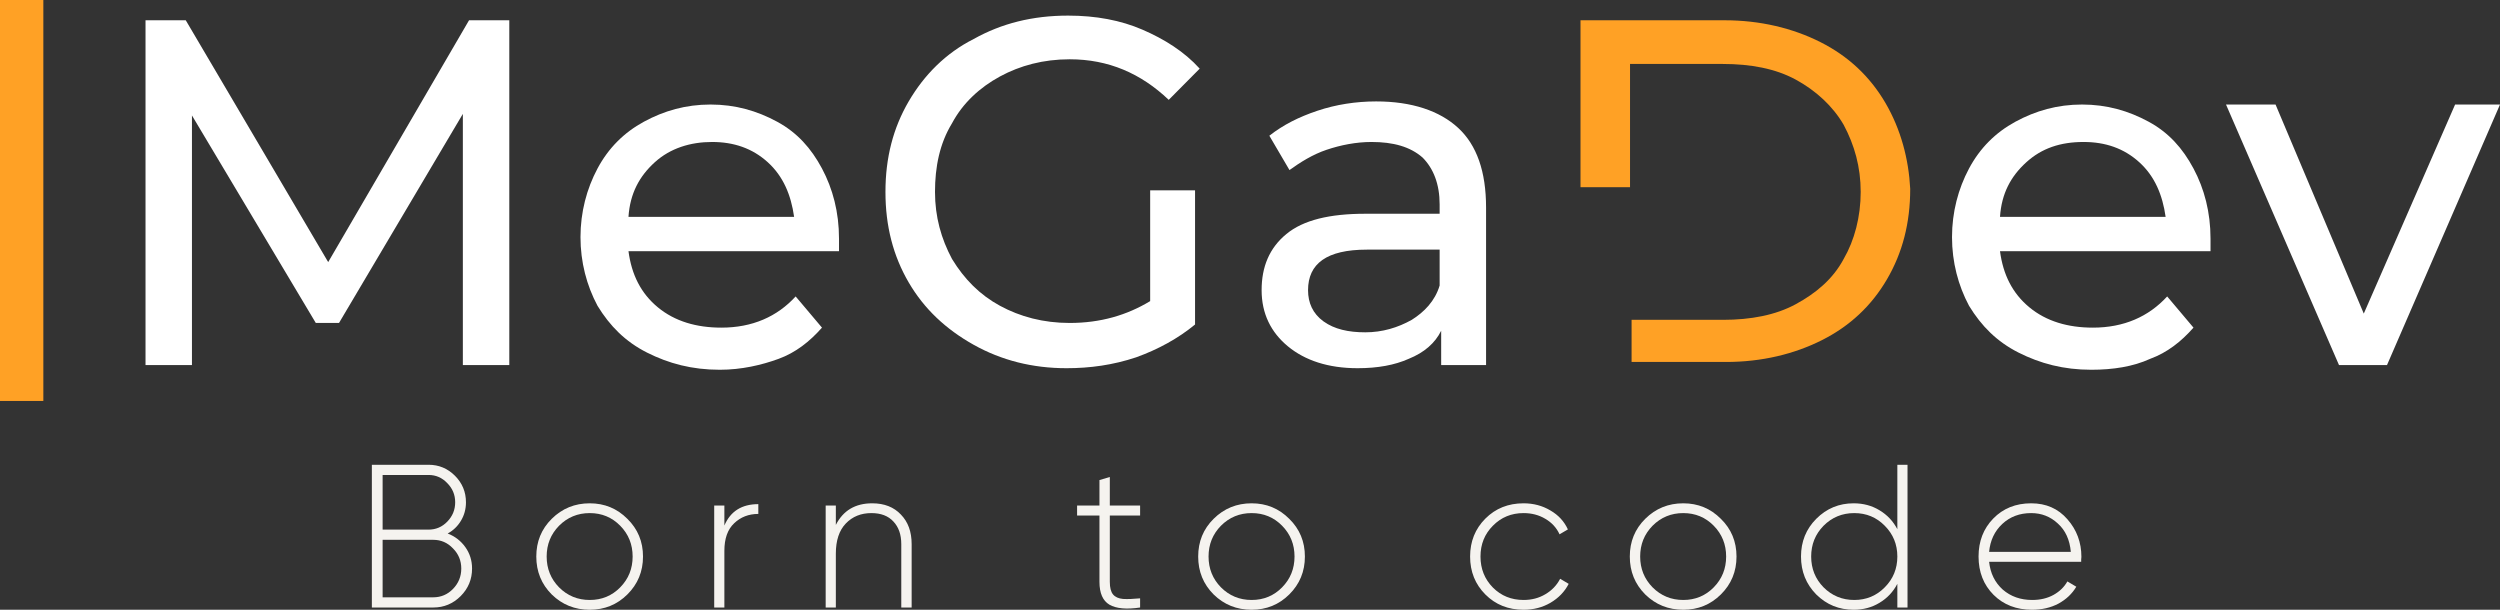
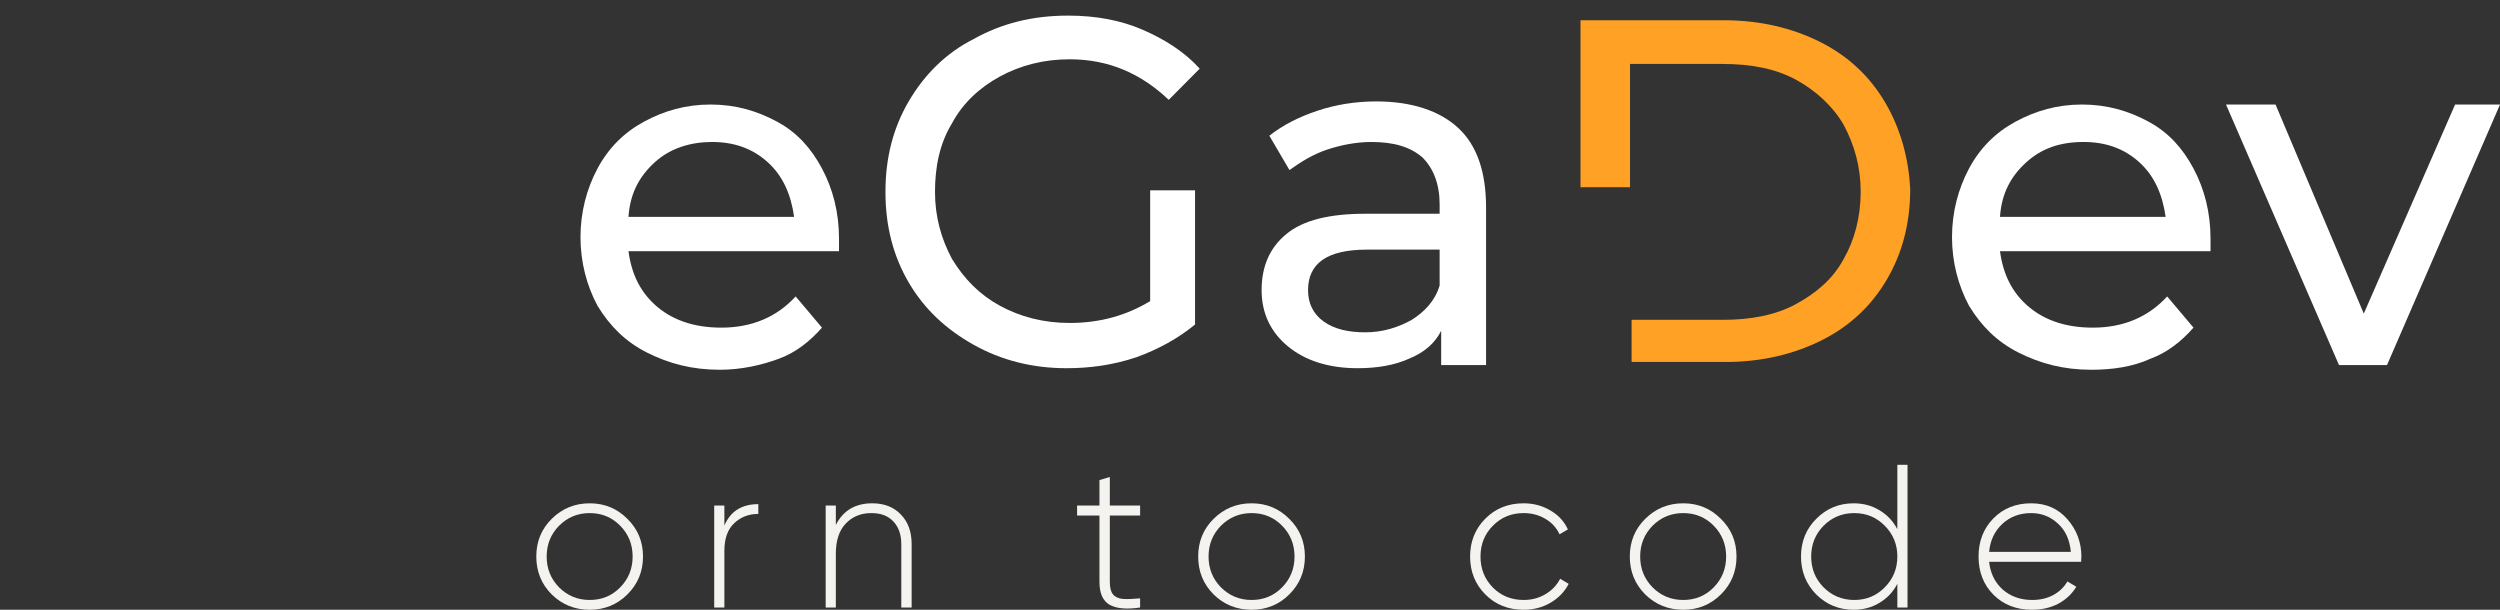
<svg xmlns="http://www.w3.org/2000/svg" width="164" height="40" viewBox="0 0 164 40" fill="none">
  <rect x="0" y="0" width="164" height="40" fill="#333333" stroke="none" />
-   <path d="M0 0H2.843V26.303H0V0Z" fill="#FFA125" />
-   <path d="M30.363 23.949V7.471L22.239 21.186H20.716L12.592 7.574V23.949H9.546V1.33H12.186L21.529 17.194L30.769 1.33H33.41V23.949H30.363Z" fill="white" />
  <path d="M55.039 16.478H41.228C41.431 18.013 42.04 19.241 43.157 20.162C44.275 21.084 45.696 21.493 47.321 21.493C49.352 21.493 50.977 20.776 52.195 19.446L53.922 21.493C53.109 22.414 52.195 23.131 51.078 23.54C49.961 23.949 48.641 24.256 47.219 24.256C45.392 24.256 43.868 23.847 42.447 23.131C41.025 22.414 40.01 21.391 39.197 20.06C38.486 18.73 38.08 17.194 38.08 15.557C38.08 13.919 38.486 12.384 39.197 11.053C39.908 9.723 40.923 8.699 42.243 7.983C43.564 7.267 44.985 6.857 46.61 6.857C48.235 6.857 49.657 7.267 50.977 7.983C52.297 8.699 53.211 9.723 53.922 11.053C54.632 12.384 55.039 13.919 55.039 15.659C55.039 15.761 55.039 16.069 55.039 16.478ZM42.954 10.644C41.939 11.565 41.33 12.691 41.228 14.226H52.094C51.891 12.793 51.383 11.565 50.367 10.644C49.352 9.723 48.133 9.314 46.712 9.314C45.29 9.314 43.97 9.723 42.954 10.644Z" fill="white" />
  <path d="M75.349 12.486H78.395V21.288C77.278 22.209 75.958 22.926 74.537 23.438C73.013 23.95 71.49 24.154 69.967 24.154C67.733 24.154 65.702 23.642 63.874 22.619C62.046 21.596 60.625 20.265 59.609 18.525C58.594 16.785 58.086 14.841 58.086 12.589C58.086 10.337 58.594 8.393 59.609 6.653C60.625 4.913 62.046 3.48 63.874 2.559C65.702 1.535 67.733 1.024 70.069 1.024C71.897 1.024 73.521 1.331 74.943 1.945C76.365 2.559 77.685 3.378 78.7 4.503L76.669 6.55C74.841 4.81 72.709 3.889 70.17 3.889C68.444 3.889 66.921 4.299 65.6 5.015C64.28 5.732 63.163 6.755 62.453 8.086C61.64 9.416 61.336 10.951 61.336 12.589C61.336 14.226 61.742 15.659 62.453 16.99C63.265 18.32 64.28 19.344 65.6 20.06C66.921 20.777 68.444 21.186 70.17 21.186C72.201 21.186 73.927 20.674 75.451 19.753V12.486H75.349Z" fill="white" />
  <path d="M95.658 8.393C96.877 9.518 97.486 11.258 97.486 13.612V23.949H94.541V21.698C94.135 22.517 93.424 23.131 92.409 23.54C91.495 23.949 90.378 24.154 89.058 24.154C87.128 24.154 85.605 23.642 84.488 22.721C83.371 21.8 82.762 20.572 82.762 19.037C82.762 17.502 83.269 16.273 84.386 15.352C85.504 14.431 87.23 14.022 89.565 14.022H94.44V13.408C94.44 12.077 94.034 11.053 93.323 10.337C92.51 9.621 91.393 9.314 89.972 9.314C88.956 9.314 87.941 9.518 87.027 9.825C86.113 10.132 85.3 10.644 84.59 11.156L83.269 8.904C84.183 8.188 85.199 7.676 86.417 7.267C87.636 6.857 88.956 6.653 90.276 6.653C92.612 6.653 94.44 7.267 95.658 8.393ZM92.612 20.981C93.424 20.47 94.135 19.753 94.44 18.73V16.376H89.667C87.027 16.376 85.808 17.297 85.808 19.037C85.808 19.855 86.113 20.572 86.824 21.084C87.534 21.595 88.448 21.8 89.565 21.8C90.683 21.8 91.698 21.493 92.612 20.981Z" fill="white" />
  <path d="M145.01 16.478H131.2C131.403 18.013 132.012 19.241 133.129 20.162C134.246 21.084 135.668 21.493 137.293 21.493C139.324 21.493 140.948 20.776 142.167 19.446L143.893 21.493C143.081 22.414 142.167 23.131 141.05 23.54C139.933 24.052 138.613 24.256 137.191 24.256C135.363 24.256 133.84 23.847 132.418 23.131C130.997 22.414 129.981 21.391 129.169 20.06C128.458 18.73 128.052 17.194 128.052 15.557C128.052 13.919 128.458 12.384 129.169 11.053C129.88 9.723 130.895 8.699 132.215 7.983C133.535 7.267 134.957 6.857 136.582 6.857C138.207 6.857 139.628 7.267 140.948 7.983C142.268 8.699 143.182 9.723 143.893 11.053C144.604 12.384 145.01 13.919 145.01 15.659C145.01 15.761 145.01 16.069 145.01 16.478ZM132.926 10.644C131.911 11.565 131.301 12.691 131.2 14.226H142.065C141.862 12.793 141.355 11.565 140.339 10.644C139.324 9.723 138.105 9.314 136.683 9.314C135.16 9.314 133.942 9.723 132.926 10.644Z" fill="white" />
  <path d="M164 6.857L156.587 23.949H153.439L146.026 6.857H149.276L155.064 20.572L161.055 6.857H164Z" fill="white" />
  <path d="M123.686 6.755C122.67 5.015 121.248 3.684 119.421 2.763C117.593 1.842 115.46 1.33 113.125 1.33H103.681V12.282H106.93V4.196H113.023C114.851 4.196 116.476 4.503 117.796 5.22C119.116 5.936 120.233 6.96 120.944 8.188C121.655 9.518 122.061 10.951 122.061 12.589C122.061 14.226 121.655 15.761 120.944 16.99C120.233 18.32 119.116 19.241 117.796 19.958C116.476 20.674 114.851 20.981 113.023 20.981H107.032V23.745H113.226C115.562 23.745 117.694 23.233 119.522 22.312C121.35 21.391 122.772 20.06 123.787 18.32C124.803 16.58 125.31 14.636 125.31 12.384C125.209 10.439 124.701 8.495 123.686 6.755Z" fill="#FFA125" />
  <path d="M133.246 33.017C134.224 33.017 135.015 33.365 135.62 34.061C136.233 34.756 136.54 35.581 136.54 36.535C136.54 36.571 136.535 36.625 136.526 36.696C136.526 36.767 136.526 36.821 136.526 36.856H130.486C130.566 37.606 130.864 38.212 131.38 38.676C131.904 39.131 132.549 39.358 133.313 39.358C133.846 39.358 134.313 39.246 134.713 39.024C135.113 38.801 135.415 38.506 135.62 38.141L136.206 38.489C135.931 38.952 135.54 39.322 135.033 39.599C134.526 39.866 133.949 40 133.3 40C132.277 40 131.437 39.675 130.78 39.024C130.122 38.364 129.793 37.525 129.793 36.509C129.793 35.51 130.113 34.681 130.753 34.021C131.402 33.352 132.233 33.017 133.246 33.017ZM133.246 33.659C132.491 33.659 131.86 33.896 131.353 34.368C130.846 34.841 130.557 35.452 130.486 36.201H135.846C135.775 35.407 135.491 34.788 134.993 34.342C134.504 33.887 133.922 33.659 133.246 33.659Z" fill="#F5F3EF" />
  <path d="M124.466 30.489H125.133V39.853H124.466V38.301C124.191 38.827 123.8 39.242 123.293 39.545C122.795 39.848 122.231 40 121.6 40C120.64 40 119.822 39.666 119.146 38.997C118.48 38.319 118.146 37.49 118.146 36.509C118.146 35.528 118.48 34.703 119.146 34.034C119.822 33.356 120.64 33.017 121.6 33.017C122.231 33.017 122.795 33.169 123.293 33.472C123.8 33.775 124.191 34.19 124.466 34.716V30.489ZM119.626 38.529C120.178 39.081 120.849 39.358 121.64 39.358C122.431 39.358 123.098 39.081 123.64 38.529C124.191 37.976 124.466 37.302 124.466 36.509C124.466 35.715 124.191 35.042 123.64 34.489C123.098 33.936 122.431 33.659 121.64 33.659C120.849 33.659 120.178 33.936 119.626 34.489C119.084 35.042 118.813 35.715 118.813 36.509C118.813 37.302 119.084 37.976 119.626 38.529Z" fill="#F5F3EF" />
  <path d="M110.422 40C109.444 40 108.613 39.666 107.928 38.997C107.253 38.319 106.915 37.49 106.915 36.509C106.915 35.528 107.253 34.703 107.928 34.034C108.613 33.356 109.444 33.017 110.422 33.017C111.391 33.017 112.213 33.356 112.888 34.034C113.573 34.703 113.915 35.528 113.915 36.509C113.915 37.49 113.573 38.319 112.888 38.997C112.213 39.666 111.391 40 110.422 40ZM108.408 38.529C108.959 39.082 109.631 39.358 110.422 39.358C111.213 39.358 111.879 39.082 112.422 38.529C112.964 37.976 113.235 37.302 113.235 36.509C113.235 35.715 112.964 35.042 112.422 34.489C111.879 33.936 111.213 33.659 110.422 33.659C109.631 33.659 108.959 33.936 108.408 34.489C107.866 35.042 107.595 35.715 107.595 36.509C107.595 37.302 107.866 37.976 108.408 38.529Z" fill="#F5F3EF" />
  <path d="M99.946 40C98.942 40 98.106 39.666 97.439 38.997C96.773 38.328 96.439 37.499 96.439 36.509C96.439 35.519 96.773 34.69 97.439 34.021C98.106 33.352 98.942 33.017 99.946 33.017C100.595 33.017 101.182 33.173 101.706 33.486C102.231 33.789 102.613 34.203 102.853 34.73L102.306 35.051C102.111 34.623 101.799 34.284 101.373 34.034C100.955 33.784 100.479 33.659 99.946 33.659C99.146 33.659 98.475 33.936 97.933 34.489C97.391 35.033 97.12 35.706 97.12 36.509C97.12 37.311 97.391 37.989 97.933 38.542C98.475 39.086 99.146 39.358 99.946 39.358C100.479 39.358 100.955 39.233 101.373 38.983C101.799 38.734 102.124 38.395 102.346 37.967L102.906 38.301C102.639 38.819 102.239 39.233 101.706 39.545C101.182 39.849 100.595 40 99.946 40Z" fill="#F5F3EF" />
  <path d="M82.107 40C81.129 40 80.298 39.666 79.614 38.997C78.938 38.319 78.601 37.49 78.601 36.509C78.601 35.528 78.938 34.703 79.614 34.034C80.298 33.356 81.129 33.017 82.107 33.017C83.076 33.017 83.898 33.356 84.574 34.034C85.258 34.703 85.601 35.528 85.601 36.509C85.601 37.49 85.258 38.319 84.574 38.997C83.898 39.666 83.076 40 82.107 40ZM80.094 38.529C80.645 39.082 81.316 39.358 82.107 39.358C82.898 39.358 83.565 39.082 84.107 38.529C84.65 37.976 84.921 37.302 84.921 36.509C84.921 35.715 84.65 35.042 84.107 34.489C83.565 33.936 82.898 33.659 82.107 33.659C81.316 33.659 80.645 33.936 80.094 34.489C79.552 35.042 79.281 35.715 79.281 36.509C79.281 37.302 79.552 37.976 80.094 38.529Z" fill="#F5F3EF" />
  <path d="M74.791 33.82H72.804V38.167C72.804 38.551 72.875 38.827 73.017 38.997C73.159 39.166 73.377 39.264 73.671 39.291C73.964 39.309 74.337 39.295 74.791 39.251V39.853C73.893 39.986 73.222 39.924 72.777 39.666C72.342 39.407 72.124 38.907 72.124 38.167V33.82H70.657V33.164H72.124V31.492L72.804 31.291V33.164H74.791V33.82Z" fill="#F5F3EF" />
  <path d="M57.217 33.017C58.008 33.017 58.635 33.263 59.097 33.753C59.569 34.235 59.804 34.881 59.804 35.693V39.853H59.124V35.693C59.124 35.069 58.951 34.574 58.604 34.208C58.266 33.842 57.786 33.659 57.164 33.659C56.48 33.659 55.92 33.887 55.484 34.342C55.048 34.797 54.831 35.456 54.831 36.321V39.853H54.164V33.164H54.831V34.435C55.311 33.49 56.106 33.017 57.217 33.017Z" fill="#F5F3EF" />
  <path d="M47.519 34.475C47.919 33.539 48.661 33.071 49.746 33.071V33.713C49.115 33.713 48.586 33.918 48.159 34.328C47.733 34.73 47.519 35.331 47.519 36.134V39.853H46.852V33.164H47.519V34.475Z" fill="#F5F3EF" />
  <path d="M38.687 40C37.71 40 36.878 39.666 36.194 38.997C35.518 38.319 35.181 37.49 35.181 36.509C35.181 35.528 35.518 34.703 36.194 34.034C36.878 33.356 37.71 33.017 38.687 33.017C39.656 33.017 40.478 33.356 41.154 34.034C41.838 34.703 42.181 35.528 42.181 36.509C42.181 37.49 41.838 38.319 41.154 38.997C40.478 39.666 39.656 40 38.687 40ZM36.674 38.529C37.225 39.082 37.896 39.358 38.687 39.358C39.478 39.358 40.145 39.082 40.687 38.529C41.23 37.976 41.501 37.302 41.501 36.509C41.501 35.715 41.23 35.042 40.687 34.489C40.145 33.936 39.478 33.659 38.687 33.659C37.896 33.659 37.225 33.936 36.674 34.489C36.132 35.042 35.861 35.715 35.861 36.509C35.861 37.302 36.132 37.976 36.674 38.529Z" fill="#F5F3EF" />
-   <path d="M29.367 34.997C29.847 35.184 30.234 35.483 30.527 35.893C30.82 36.303 30.967 36.772 30.967 37.298C30.967 38.002 30.718 38.604 30.22 39.104C29.722 39.603 29.122 39.853 28.42 39.853H24.394V30.489H28.114C28.789 30.489 29.367 30.73 29.847 31.211C30.327 31.693 30.567 32.273 30.567 32.95C30.567 33.396 30.456 33.802 30.234 34.168C30.02 34.524 29.731 34.801 29.367 34.997ZM28.114 31.158H25.1V34.743H28.114C28.594 34.743 29.002 34.569 29.34 34.221C29.687 33.864 29.86 33.441 29.86 32.95C29.86 32.46 29.687 32.041 29.34 31.693C29.002 31.336 28.594 31.158 28.114 31.158ZM28.42 39.184C28.927 39.184 29.358 39.001 29.714 38.636C30.078 38.261 30.26 37.815 30.26 37.298C30.26 36.781 30.078 36.339 29.714 35.974C29.358 35.599 28.927 35.412 28.42 35.412H25.1V39.184H28.42Z" fill="#F5F3EF" />
</svg>